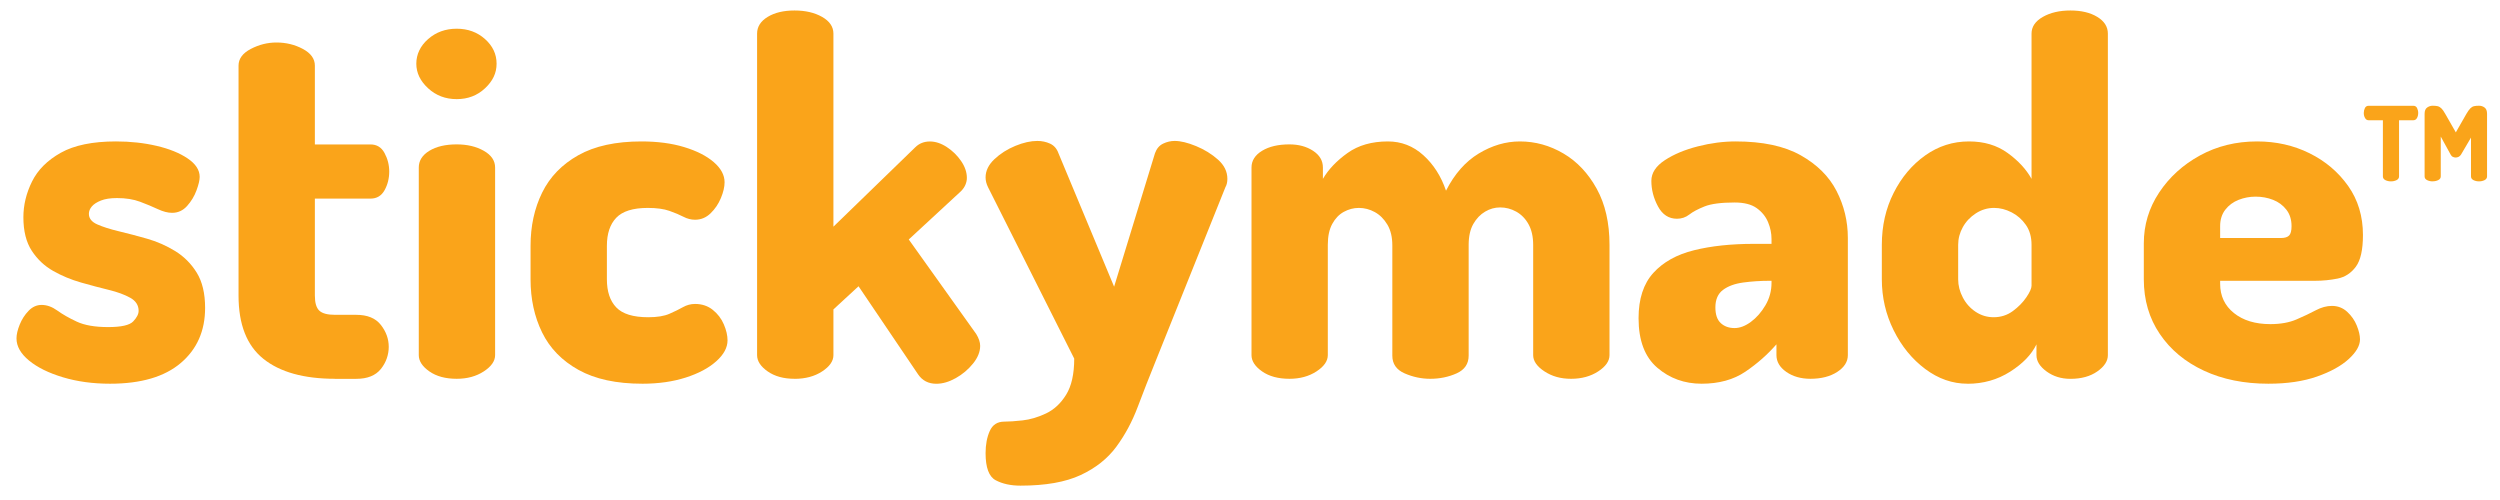
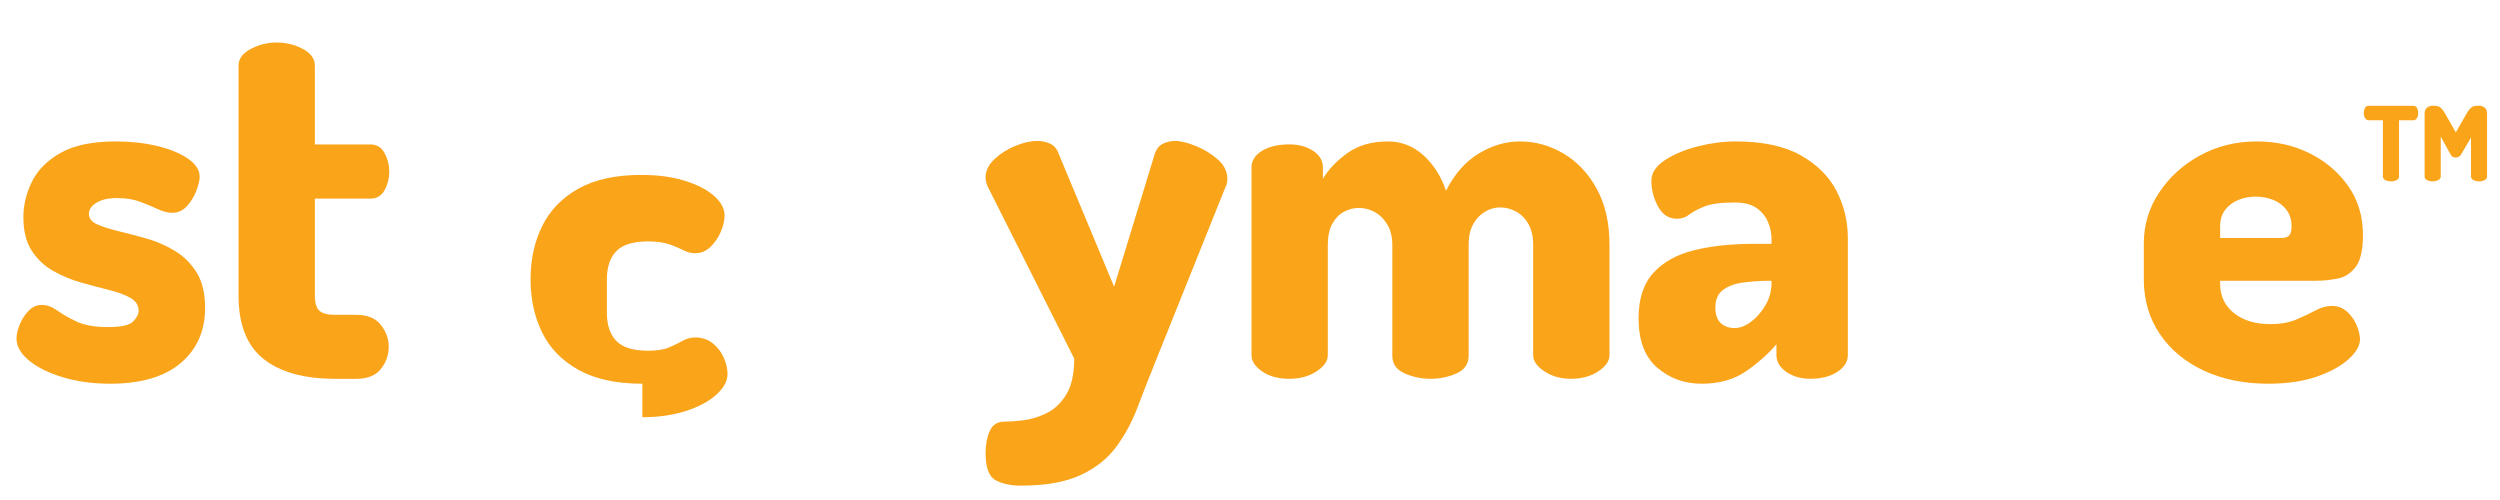
<svg xmlns="http://www.w3.org/2000/svg" viewBox="0 0 507.67 101.45" version="1.1" id="Layer_1">
  <defs>
    <style>
      .st0 {
        fill: #faa41a;
      }
    </style>
  </defs>
  <g>
    <path d="M22.35,77.92c-3.47,0-6.65-.43-9.55-1.3-2.9-.87-5.2-2-6.9-3.4-1.7-1.4-2.55-2.9-2.55-4.5,0-.8.22-1.73.65-2.8.43-1.07,1.03-2,1.8-2.8.77-.8,1.65-1.2,2.65-1.2,1.07,0,2.13.38,3.2,1.15,1.07.77,2.38,1.52,3.95,2.25,1.57.73,3.68,1.1,6.35,1.1s4.37-.38,5.1-1.15c.73-.77,1.1-1.48,1.1-2.15,0-1.13-.57-2.02-1.7-2.65-1.13-.63-2.58-1.17-4.35-1.6-1.77-.43-3.65-.93-5.65-1.5-2-.57-3.88-1.35-5.65-2.35-1.77-1-3.22-2.37-4.35-4.1-1.13-1.73-1.7-4-1.7-6.8,0-2.47.58-4.88,1.75-7.25,1.17-2.37,3.12-4.32,5.85-5.85,2.73-1.53,6.47-2.3,11.2-2.3,2.93,0,5.68.3,8.25.9,2.57.6,4.67,1.45,6.3,2.55,1.63,1.1,2.45,2.35,2.45,3.75,0,.67-.22,1.58-.65,2.75-.43,1.17-1.07,2.22-1.9,3.15-.83.93-1.85,1.4-3.05,1.4-.87,0-1.83-.25-2.9-.75-1.07-.5-2.27-1-3.6-1.5-1.33-.5-2.9-.75-4.7-.75-1.33,0-2.42.17-3.25.5-.83.33-1.45.73-1.85,1.2-.4.47-.6.97-.6,1.5,0,.93.57,1.65,1.7,2.15,1.13.5,2.6.97,4.4,1.4,1.8.43,3.7.93,5.7,1.5,2,.57,3.9,1.4,5.7,2.5,1.8,1.1,3.27,2.57,4.4,4.4,1.13,1.83,1.7,4.22,1.7,7.15,0,4.67-1.65,8.4-4.95,11.2-3.3,2.8-8.08,4.2-14.35,4.2Z" class="st0" />
    <path d="M68.04,76.92c-6.33,0-11.18-1.35-14.55-4.05-3.37-2.7-5.05-6.98-5.05-12.85V13.33c0-1.4.83-2.53,2.5-3.4,1.67-.87,3.4-1.3,5.2-1.3,1.93,0,3.72.43,5.35,1.3,1.63.87,2.45,2,2.45,3.4v16h11.3c1.27,0,2.22.58,2.85,1.75.63,1.17.95,2.42.95,3.75,0,1.4-.32,2.67-.95,3.8-.63,1.13-1.58,1.7-2.85,1.7h-11.3v19.7c0,1.47.3,2.48.9,3.05.6.57,1.67.85,3.2.85h4.3c2.27,0,3.93.68,5,2.05,1.07,1.37,1.6,2.85,1.6,4.45s-.53,3.17-1.6,4.5c-1.07,1.33-2.73,2-5,2h-4.3Z" class="st0" />
-     <path d="M92.74,20.13c-2.27,0-4.2-.73-5.8-2.2-1.6-1.47-2.4-3.13-2.4-5s.8-3.6,2.4-5,3.53-2.1,5.8-2.1,4.18.7,5.75,2.1c1.57,1.4,2.35,3.07,2.35,5s-.78,3.53-2.35,5c-1.57,1.47-3.48,2.2-5.75,2.2ZM92.74,76.92c-2.27,0-4.12-.5-5.55-1.5-1.43-1-2.15-2.1-2.15-3.3v-38.1c0-1.4.72-2.53,2.15-3.4,1.43-.87,3.28-1.3,5.55-1.3,2.13,0,3.97.43,5.5,1.3,1.53.87,2.3,2,2.3,3.4v38.1c0,1.2-.77,2.3-2.3,3.3-1.53,1-3.37,1.5-5.5,1.5Z" class="st0" />
-     <path d="M130.44,77.92c-5.27,0-9.58-.93-12.95-2.8-3.37-1.87-5.83-4.4-7.4-7.6-1.57-3.2-2.35-6.8-2.35-10.8v-6.8c0-4,.78-7.6,2.35-10.8,1.57-3.2,4.02-5.73,7.35-7.6,3.33-1.87,7.6-2.8,12.8-2.8,3.27,0,6.17.38,8.7,1.15,2.53.77,4.53,1.78,6,3.05,1.47,1.27,2.2,2.63,2.2,4.1,0,.93-.25,2-.75,3.2-.5,1.2-1.2,2.23-2.1,3.1-.9.87-1.95,1.3-3.15,1.3-.8,0-1.58-.2-2.35-.6-.77-.4-1.72-.8-2.85-1.2-1.13-.4-2.6-.6-4.4-.6-3,0-5.13.67-6.4,2-1.27,1.33-1.9,3.23-1.9,5.7v6.8c0,2.47.63,4.37,1.9,5.7,1.27,1.33,3.43,2,6.5,2,1.8,0,3.23-.23,4.3-.7,1.07-.46,1.98-.92,2.75-1.35.77-.43,1.58-.65,2.45-.65,1.4,0,2.6.4,3.6,1.2s1.75,1.78,2.25,2.95c.5,1.17.75,2.25.75,3.25,0,1.47-.77,2.88-2.3,4.25-1.53,1.37-3.6,2.47-6.2,3.3-2.6.83-5.53,1.25-8.8,1.25Z" class="st0" />
-     <path d="M161.34,76.92c-2.2,0-4.02-.5-5.45-1.5-1.43-1-2.15-2.1-2.15-3.3V6.83c0-1.4.72-2.53,2.15-3.4,1.43-.87,3.25-1.3,5.45-1.3s4.07.43,5.6,1.3c1.53.87,2.3,2,2.3,3.4v39.2l16.6-16.1c.8-.8,1.8-1.2,3-1.2,1.13,0,2.28.38,3.45,1.15,1.17.77,2.13,1.72,2.9,2.85.77,1.13,1.15,2.27,1.15,3.4,0,.47-.1.93-.3,1.4-.2.47-.5.9-.9,1.3l-10.6,9.8,13.7,19.2c.53.87.8,1.67.8,2.4,0,1.2-.48,2.4-1.45,3.6-.97,1.2-2.13,2.18-3.5,2.95-1.37.77-2.68,1.15-3.95,1.15-1.6,0-2.83-.63-3.7-1.9l-12.1-17.9-5.1,4.7v9.3c0,1.2-.77,2.3-2.3,3.3-1.53,1-3.4,1.5-5.6,1.5Z" class="st0" />
+     <path d="M130.44,77.92c-5.27,0-9.58-.93-12.95-2.8-3.37-1.87-5.83-4.4-7.4-7.6-1.57-3.2-2.35-6.8-2.35-10.8c0-4,.78-7.6,2.35-10.8,1.57-3.2,4.02-5.73,7.35-7.6,3.33-1.87,7.6-2.8,12.8-2.8,3.27,0,6.17.38,8.7,1.15,2.53.77,4.53,1.78,6,3.05,1.47,1.27,2.2,2.63,2.2,4.1,0,.93-.25,2-.75,3.2-.5,1.2-1.2,2.23-2.1,3.1-.9.87-1.95,1.3-3.15,1.3-.8,0-1.58-.2-2.35-.6-.77-.4-1.72-.8-2.85-1.2-1.13-.4-2.6-.6-4.4-.6-3,0-5.13.67-6.4,2-1.27,1.33-1.9,3.23-1.9,5.7v6.8c0,2.47.63,4.37,1.9,5.7,1.27,1.33,3.43,2,6.5,2,1.8,0,3.23-.23,4.3-.7,1.07-.46,1.98-.92,2.75-1.35.77-.43,1.58-.65,2.45-.65,1.4,0,2.6.4,3.6,1.2s1.75,1.78,2.25,2.95c.5,1.17.75,2.25.75,3.25,0,1.47-.77,2.88-2.3,4.25-1.53,1.37-3.6,2.47-6.2,3.3-2.6.83-5.53,1.25-8.8,1.25Z" class="st0" />
    <path d="M207.24,98.62c-2,0-3.68-.37-5.05-1.1-1.37-.73-2.05-2.57-2.05-5.5,0-1.73.28-3.23.85-4.5.57-1.27,1.55-1.9,2.95-1.9.93,0,2.17-.08,3.7-.25,1.53-.17,3.12-.63,4.75-1.4,1.63-.77,3-2.03,4.1-3.8,1.1-1.77,1.65-4.22,1.65-7.35l-17.5-34.8c-.33-.67-.5-1.33-.5-2,0-1.33.6-2.57,1.8-3.7,1.2-1.13,2.62-2.03,4.25-2.7,1.63-.67,3.12-1,4.45-1,.93,0,1.8.18,2.6.55.8.37,1.37,1.02,1.7,1.95l11.3,27.1,8.3-27.1c.33-.93.88-1.58,1.65-1.95.77-.37,1.55-.55,2.35-.55,1.2,0,2.65.35,4.35,1.05,1.7.7,3.18,1.62,4.45,2.75,1.27,1.13,1.9,2.43,1.9,3.9,0,.67-.13,1.23-.4,1.7l-14.2,35.4c-1.27,3.13-2.47,6.2-3.6,9.2-1.13,3-2.58,5.7-4.35,8.1-1.77,2.4-4.18,4.32-7.25,5.75-3.07,1.43-7.13,2.15-12.2,2.15Z" class="st0" />
    <path d="M261.84,76.92c-2.27,0-4.12-.5-5.55-1.5-1.43-1-2.15-2.1-2.15-3.3v-38.1c0-1.4.72-2.53,2.15-3.4,1.43-.87,3.28-1.3,5.55-1.3,1.87,0,3.47.43,4.8,1.3,1.33.87,2,2,2,3.4v2.3c1.13-1.93,2.8-3.68,5-5.25,2.2-1.57,4.93-2.35,8.2-2.35,2.73,0,5.13.93,7.2,2.8,2.07,1.87,3.6,4.27,4.6,7.2,1.73-3.4,3.95-5.92,6.65-7.55,2.7-1.63,5.48-2.45,8.35-2.45,3.13,0,6.08.82,8.85,2.45,2.77,1.63,5.02,4.02,6.75,7.15,1.73,3.13,2.6,6.93,2.6,11.4v22.4c0,1.2-.77,2.3-2.3,3.3-1.54,1-3.37,1.5-5.5,1.5s-3.87-.5-5.4-1.5c-1.53-1-2.3-2.1-2.3-3.3v-22.4c0-1.67-.32-3.07-.95-4.2-.63-1.13-1.47-1.98-2.5-2.55-1.03-.57-2.12-.85-3.25-.85-1.07,0-2.08.28-3.05.85-.97.57-1.77,1.4-2.4,2.5-.63,1.1-.95,2.52-.95,4.25v22.5c0,1.67-.82,2.87-2.45,3.6-1.63.73-3.42,1.1-5.35,1.1-1.8,0-3.53-.37-5.2-1.1-1.67-.73-2.5-1.93-2.5-3.6v-22.4c0-1.67-.33-3.07-1-4.2-.67-1.13-1.52-1.98-2.55-2.55-1.03-.57-2.12-.85-3.25-.85-1.07,0-2.08.27-3.05.8-.97.53-1.75,1.35-2.35,2.45-.6,1.1-.9,2.52-.9,4.25v22.4c0,1.2-.77,2.3-2.3,3.3-1.53,1-3.37,1.5-5.5,1.5Z" class="st0" />
    <path d="M345.54,77.92c-3.47,0-6.47-1.08-9-3.25-2.53-2.17-3.8-5.52-3.8-10.05,0-3.93,1-7,3-9.2s4.75-3.73,8.25-4.6c3.5-.87,7.55-1.3,12.15-1.3h3.6v-1c0-1.13-.23-2.27-.7-3.4-.47-1.13-1.23-2.08-2.3-2.85-1.07-.77-2.57-1.15-4.5-1.15-2.73,0-4.77.27-6.1.8-1.33.53-2.37,1.08-3.1,1.65-.73.57-1.57.85-2.5.85-1.67,0-2.95-.83-3.85-2.5-.9-1.67-1.35-3.4-1.35-5.2,0-1.6.92-3,2.75-4.2,1.83-1.2,4.07-2.13,6.7-2.8,2.63-.67,5.18-1,7.65-1,5.47,0,9.87.93,13.2,2.8,3.33,1.87,5.77,4.28,7.3,7.25,1.53,2.97,2.3,6.15,2.3,9.55v23.8c0,1.33-.72,2.47-2.15,3.4-1.43.93-3.25,1.4-5.45,1.4-1.93,0-3.57-.47-4.9-1.4-1.33-.93-2-2.07-2-3.4v-2.2c-1.8,2.07-3.9,3.92-6.3,5.55-2.4,1.63-5.37,2.45-8.9,2.45ZM352.24,66.62c1.07,0,2.17-.42,3.3-1.25,1.13-.83,2.12-1.95,2.95-3.35.83-1.4,1.25-2.93,1.25-4.6v-.4h-.4c-1.87,0-3.65.12-5.35.35-1.7.23-3.07.73-4.1,1.5-1.03.77-1.55,1.95-1.55,3.55,0,1.47.37,2.53,1.1,3.2.73.67,1.67,1,2.8,1Z" class="st0" />
-     <path d="M399.54,77.92c-3.07,0-5.93-1-8.6-3-2.67-2-4.8-4.62-6.4-7.85-1.6-3.23-2.4-6.68-2.4-10.35v-7c0-3.87.8-7.38,2.4-10.55,1.6-3.17,3.73-5.7,6.4-7.6,2.67-1.9,5.63-2.85,8.9-2.85,3.07,0,5.68.78,7.85,2.35,2.17,1.57,3.78,3.32,4.85,5.25V6.83c0-1.4.77-2.53,2.3-3.4,1.53-.87,3.4-1.3,5.6-1.3s4.02.43,5.45,1.3c1.43.87,2.15,2,2.15,3.4v65.3c0,1.2-.72,2.3-2.15,3.3-1.43,1-3.25,1.5-5.45,1.5-1.87,0-3.48-.5-4.85-1.5-1.37-1-2.05-2.1-2.05-3.3v-2.2c-1,2.07-2.78,3.92-5.35,5.55s-5.45,2.45-8.65,2.45ZM404.84,64.42c1.47,0,2.77-.42,3.9-1.25,1.13-.83,2.05-1.77,2.75-2.8.7-1.03,1.05-1.82,1.05-2.35v-8.3c0-1.6-.38-2.95-1.15-4.05-.77-1.1-1.73-1.95-2.9-2.55-1.17-.6-2.35-.9-3.55-.9-1.33,0-2.57.37-3.7,1.1-1.13.73-2.02,1.67-2.65,2.8-.63,1.13-.95,2.33-.95,3.6v7c0,1.27.32,2.5.95,3.7.63,1.2,1.5,2.17,2.6,2.9,1.1.73,2.32,1.1,3.65,1.1Z" class="st0" />
    <path d="M460.64,77.92c-4.93,0-9.3-.88-13.1-2.65-3.8-1.77-6.79-4.25-8.95-7.45-2.17-3.2-3.25-6.9-3.25-11.1v-7.3c0-3.73,1.03-7.17,3.1-10.3,2.07-3.13,4.83-5.65,8.3-7.55,3.47-1.9,7.33-2.85,11.6-2.85,3.87,0,7.42.8,10.65,2.4,3.23,1.6,5.85,3.82,7.85,6.65,2,2.83,3,6.15,3,9.95,0,3-.48,5.15-1.45,6.45-.97,1.3-2.2,2.1-3.7,2.4s-3.02.45-4.55.45h-19.3v.6c0,2.47.93,4.45,2.8,5.95,1.87,1.5,4.33,2.25,7.4,2.25,2.07,0,3.83-.32,5.3-.95,1.47-.63,2.77-1.25,3.9-1.85,1.13-.6,2.23-.9,3.3-.9,1.2,0,2.23.4,3.1,1.2.87.8,1.52,1.73,1.95,2.8.43,1.07.65,2,.65,2.8,0,1.27-.77,2.6-2.3,4-1.53,1.4-3.68,2.58-6.45,3.55-2.77.97-6.05,1.45-9.85,1.45ZM450.84,48.33h12.4c.73,0,1.27-.17,1.6-.5.33-.33.5-.97.5-1.9,0-1.33-.35-2.45-1.05-3.35-.7-.9-1.6-1.57-2.7-2-1.1-.43-2.28-.65-3.55-.65-1.2,0-2.35.22-3.45.65-1.1.43-2,1.1-2.7,2s-1.05,2.02-1.05,3.35v2.4Z" class="st0" />
  </g>
  <g>
    <path d="M485.52,36.83c-.41,0-.78-.08-1.12-.25s-.51-.42-.51-.76v-11.4h-2.9c-.31,0-.55-.15-.72-.45-.18-.3-.26-.65-.26-1.04,0-.35.08-.68.23-.99.15-.31.41-.46.76-.46h9.07c.35,0,.6.15.76.46.15.31.23.64.23.99,0,.39-.08.74-.25,1.04-.17.3-.41.45-.74.45h-2.9v11.4c0,.34-.17.59-.51.76s-.72.25-1.12.25Z" class="st0" />
    <path d="M493.99,36.83c-.41,0-.78-.08-1.12-.25s-.51-.42-.51-.76v-12.71c0-.6.17-1.03.51-1.27s.72-.37,1.12-.37.72.03,1,.09.53.21.77.44c.24.23.5.6.78,1.1l2.16,3.78,2.16-3.78c.29-.5.56-.87.79-1.1.23-.23.48-.38.76-.44.27-.06.61-.09,1-.09.42,0,.8.12,1.13.37.34.25.5.67.5,1.27v12.71c0,.34-.17.59-.51.76-.34.17-.72.25-1.12.25s-.78-.08-1.12-.25c-.34-.17-.51-.42-.51-.76v-7.88l-2.02,3.44c-.14.22-.31.38-.5.47-.2.09-.39.14-.59.14-.18,0-.37-.04-.56-.13-.19-.08-.35-.24-.47-.48l-2-3.65v8.08c0,.34-.17.59-.51.76s-.72.25-1.12.25Z" class="st0" />
  </g>
</svg>